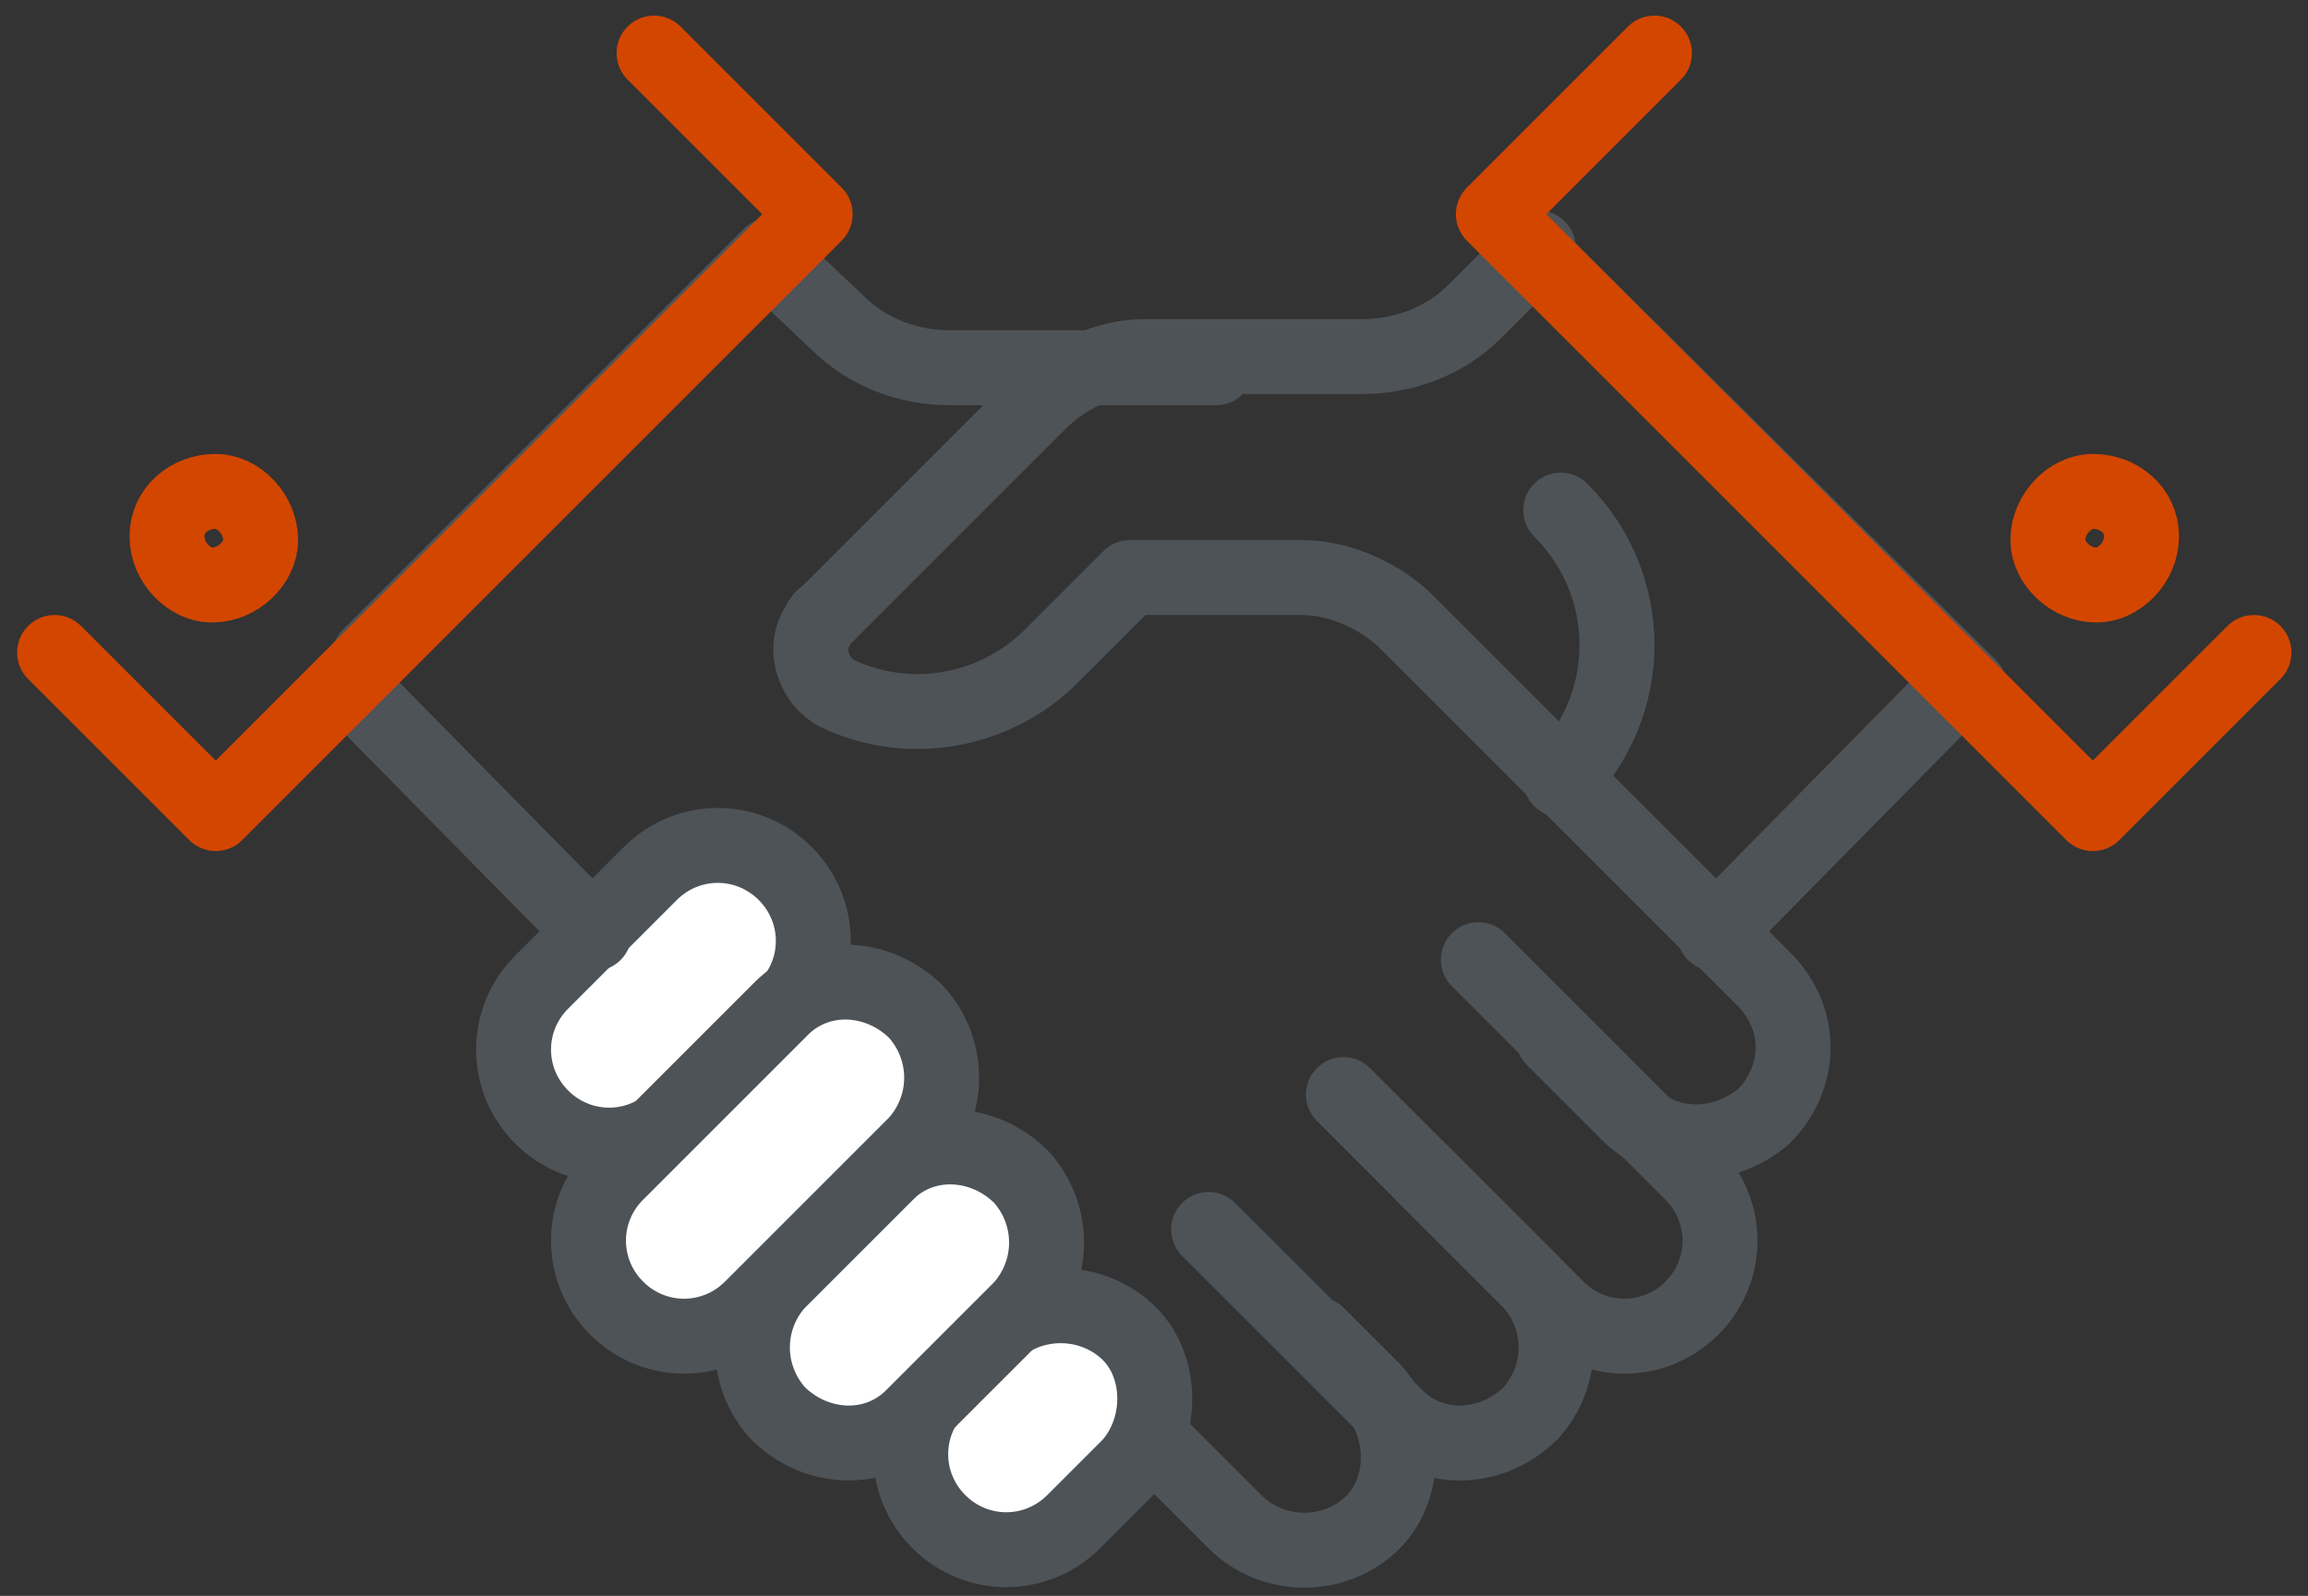
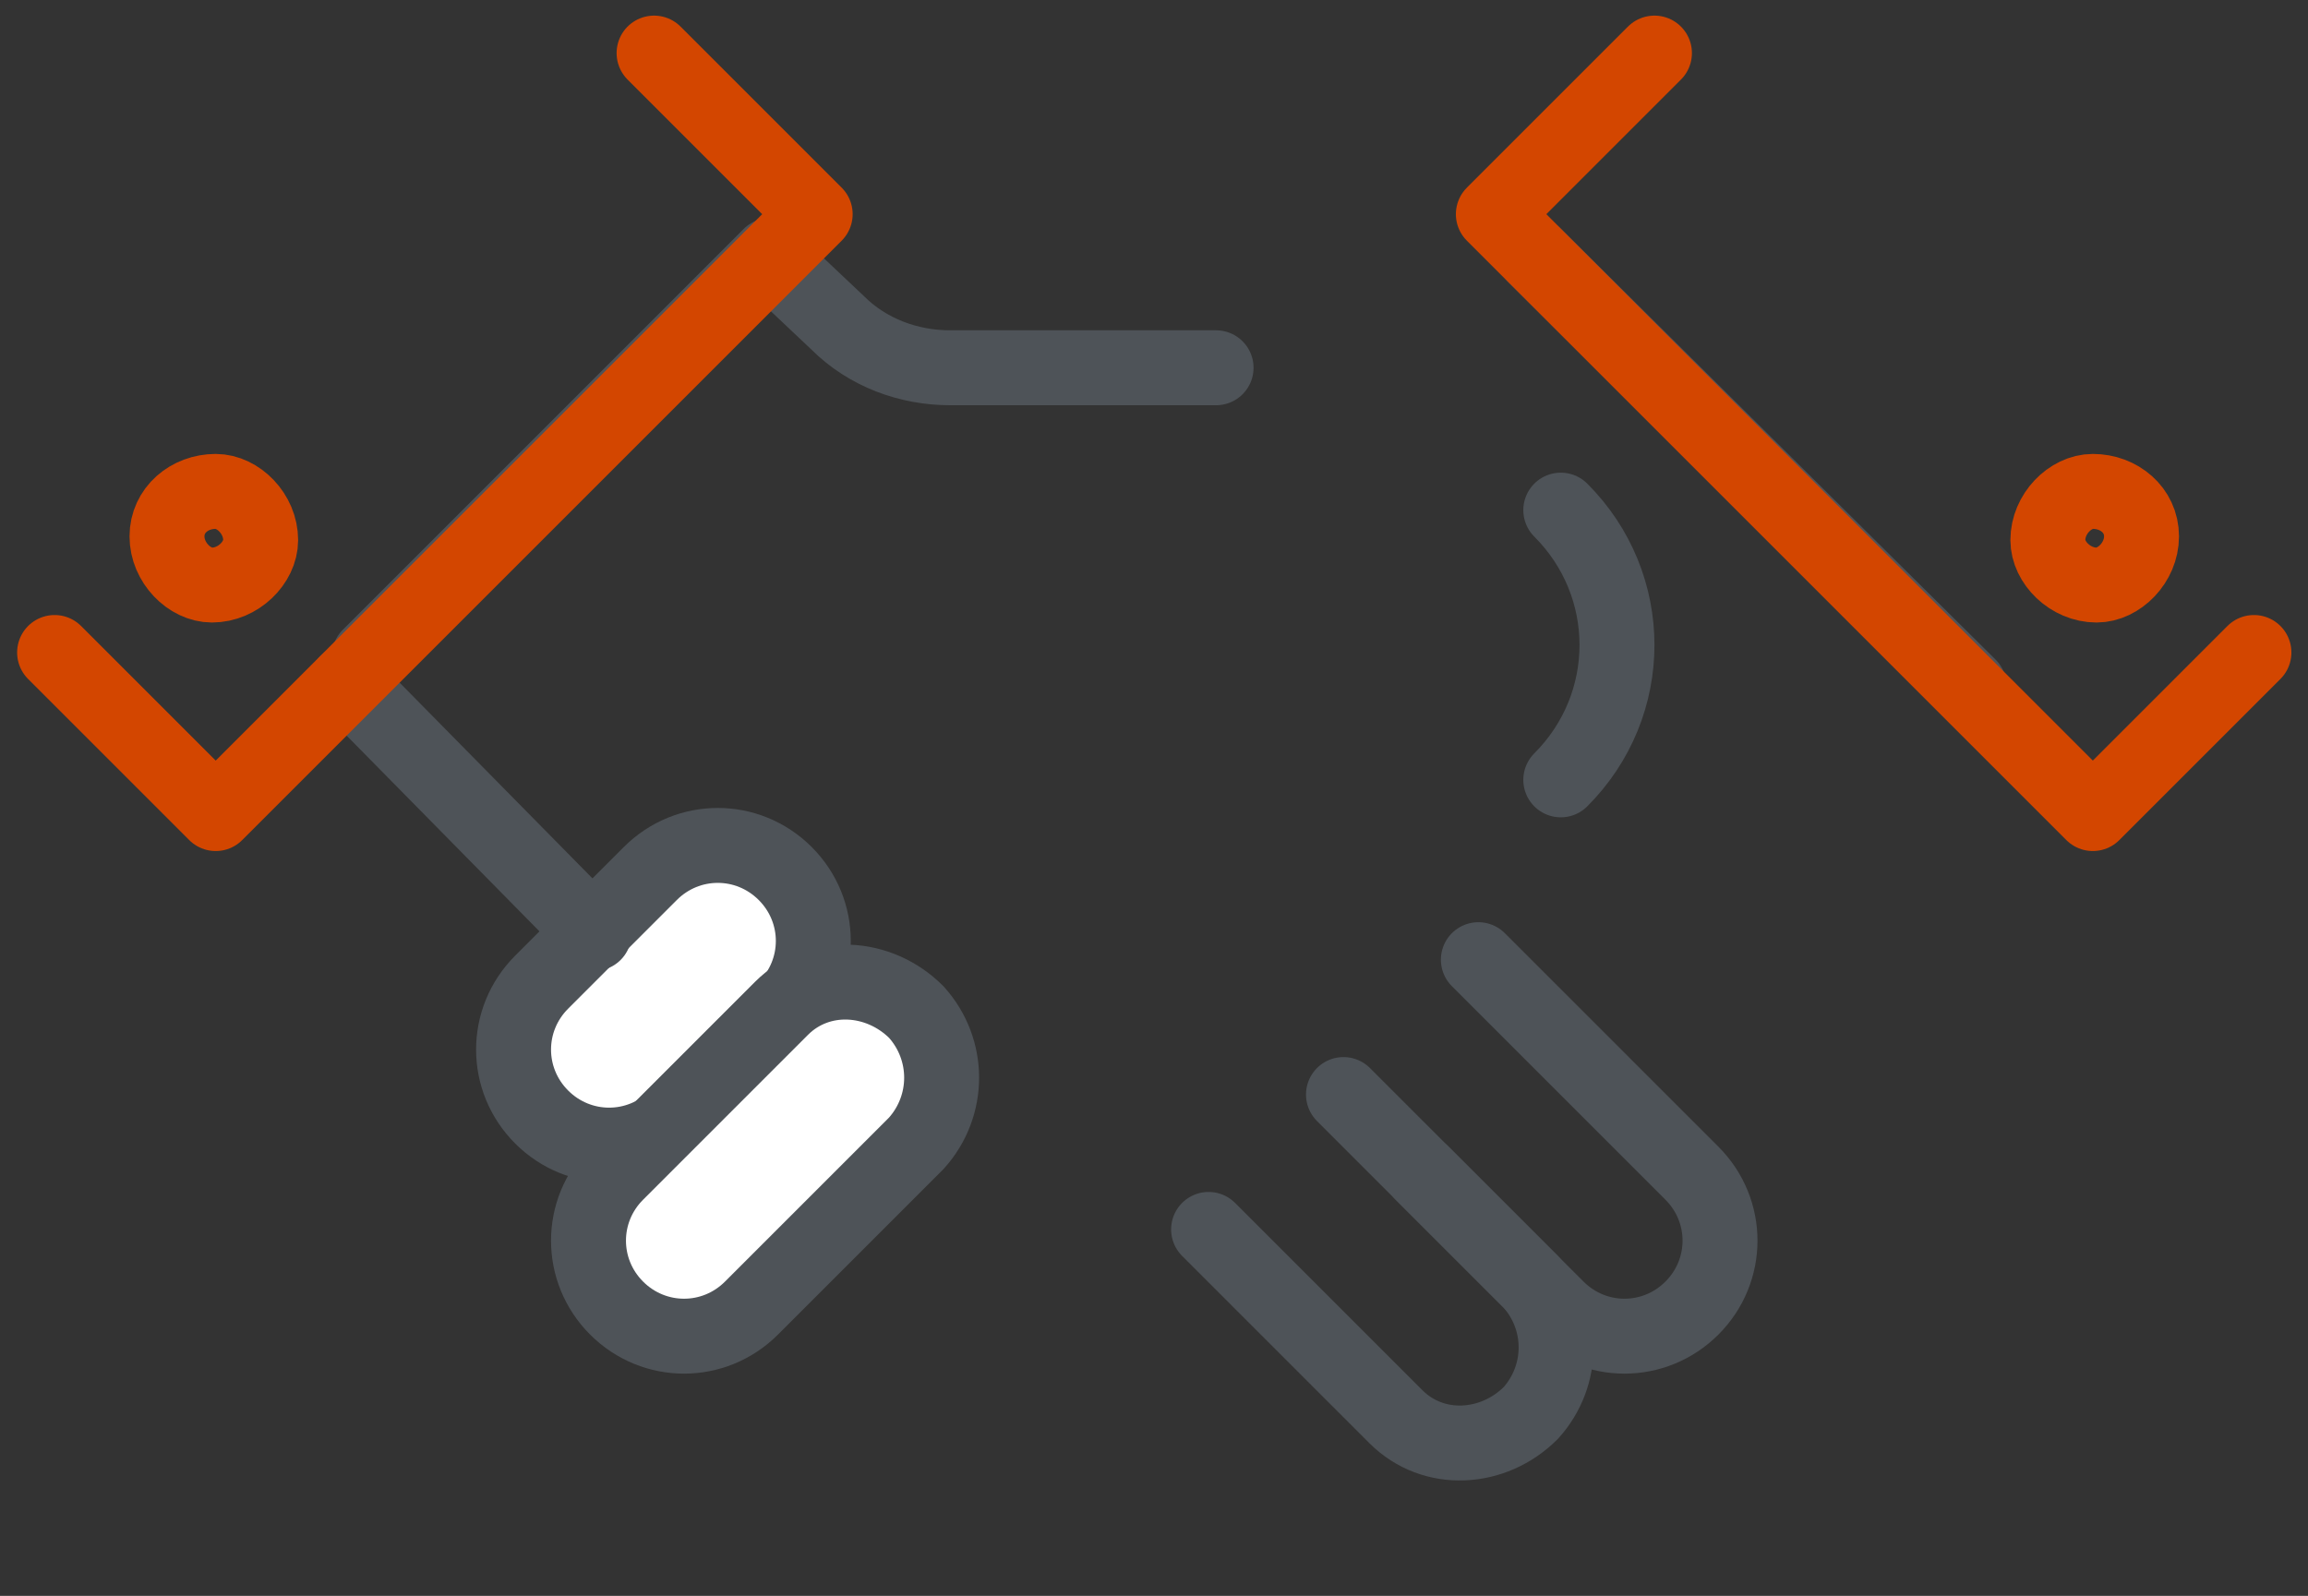
<svg xmlns="http://www.w3.org/2000/svg" version="1.1" id="Layer_1" x="0px" y="0px" viewBox="0 0 61.6 42.6" style="enable-background:new 0 0 61.6 42.6;" xml:space="preserve">
  <rect x="0" y="0" width="61.6" height="42.6" fill="#333333" stroke="none" />
  <style type="text/css"> .st0{fill:none;stroke:#4E5358;stroke-width:2;stroke-linecap:round;stroke-linejoin:round;} .st1{fill:#FFFFFF;stroke:#4E5358;stroke-width:2;stroke-linecap:round;stroke-linejoin:round;} .st2{fill:none;stroke:#D34600;stroke-width:2;stroke-linecap:round;stroke-linejoin:round;} </style>
  <g id="Group_790" transform="translate(-1666.043 -1354.983)">
    <path id="Path_218" class="st0" d="M1698.5,1364.8h-7.1c-1.1,0-2.2-0.4-3-1.2l-1.8-1.7" />
-     <path id="Path_221" class="st0" d="M1682.6,1379.2l16.4,16.4c1,1,2.6,1,3.6,0.1s1-2.6,0.1-3.6c0,0,0,0-0.1-0.1l-1.4-1.4" />
    <path id="Path_222" class="st0" d="M1698.3,1387.8l5,5c1,1,2.6,0.9,3.6-0.1c0.9-1,0.9-2.5,0-3.5l-2.9-2.9" />
    <path id="Path_223" class="st0" d="M1701.9,1384.2l5.7,5.7c1,1,2.6,1,3.6,0c1-1,1-2.6,0-3.6l-5.7-5.7" />
-     <path id="Path_224" class="st1" d="M1694.7,1395.6c-1,1-2.6,1-3.6,0c-1-1-1-2.6,0-3.6l1.4-1.4c1-1,2.6-1,3.6-0.1s1,2.6,0.1,3.6 c0,0,0,0-0.1,0.1L1694.7,1395.6z" />
    <path id="Path_225" class="st1" d="M1684.1,1384.8c-1,1-2.6,1-3.6,0c-1-1-1-2.6,0-3.6l2.9-2.9c1-1,2.6-1,3.6,0c1,1,1,2.6,0,3.6 L1684.1,1384.8z" />
-     <path id="Path_226" class="st1" d="M1690.4,1392.8c-1,1-2.6,0.9-3.6-0.1c-0.9-1-0.9-2.5,0-3.5l2.9-2.9c1-1,2.6-0.9,3.6,0.1 c0.9,1,0.9,2.5,0,3.5L1690.4,1392.8z" />
    <path id="Path_227" class="st1" d="M1686.1,1389.9c-1,1-2.6,1-3.6,0c-1-1-1-2.6,0-3.6l0,0l4.4-4.4c1-1,2.6-0.9,3.6,0.1 c0.9,1,0.9,2.5,0,3.5L1686.1,1389.9z" />
-     <line id="Line_64" class="st0" x1="1711.8" y1="1379.9" x2="1718.4" y2="1373.2" />
-     <path id="Path_228" class="st0" d="M1707.5,1382.7l2,2c1,1,2.5,1,3.6,0.1c1-1,1.1-2.5,0.1-3.6c0,0,0,0-0.1-0.1l-9.5-9.5 c-0.7-0.7-1.8-1.2-2.8-1.2l-4.6,0l-2.1,2.1c-1.5,1.5-3.8,1.9-5.7,1c-0.6-0.3-0.9-1.1-0.6-1.7c0.1-0.1,0.1-0.3,0.3-0.4l5.7-5.7 c0.7-0.7,1.8-1.2,2.8-1.2h5.8c1.1,0,2.2-0.4,3-1.2l1.7-1.7" />
    <path id="Path_229" class="st0" d="M1707.7,1368.6c2,2,2,5.2,0,7.2c0,0,0,0,0,0" />
    <line id="Line_66" class="st0" x1="1681.9" y1="1379.9" x2="1675.3" y2="1373.2" />
    <line id="Line_63" class="st0" x1="1686.6" y1="1361.8" x2="1675.9" y2="1372.5" />
    <path id="Path_219" class="st2" d="M1667.5,1372.4l4.3,4.3l16-16l-4.3-4.3" />
    <path id="Path_220" class="st2" d="M1670.5,1369.3c0,0.7,0.6,1.3,1.2,1.3c0.7,0,1.3-0.6,1.3-1.2c0-0.7-0.6-1.3-1.2-1.3c0,0,0,0,0,0 C1671.1,1368.1,1670.5,1368.6,1670.5,1369.3z" />
    <line id="Line_65" class="st0" x1="1707" y1="1361.8" x2="1718.6" y2="1373.3" />
    <path id="Path_230" class="st2" d="M1726.2,1372.4l-4.3,4.3l-16-16l4.3-4.3" />
    <path id="Path_231" class="st2" d="M1723.2,1369.3c0,0.7-0.6,1.3-1.2,1.3c-0.7,0-1.3-0.6-1.3-1.2c0-0.7,0.6-1.3,1.2-1.3 c0,0,0,0,0,0C1722.6,1368.1,1723.2,1368.6,1723.2,1369.3z" />
  </g>
</svg>